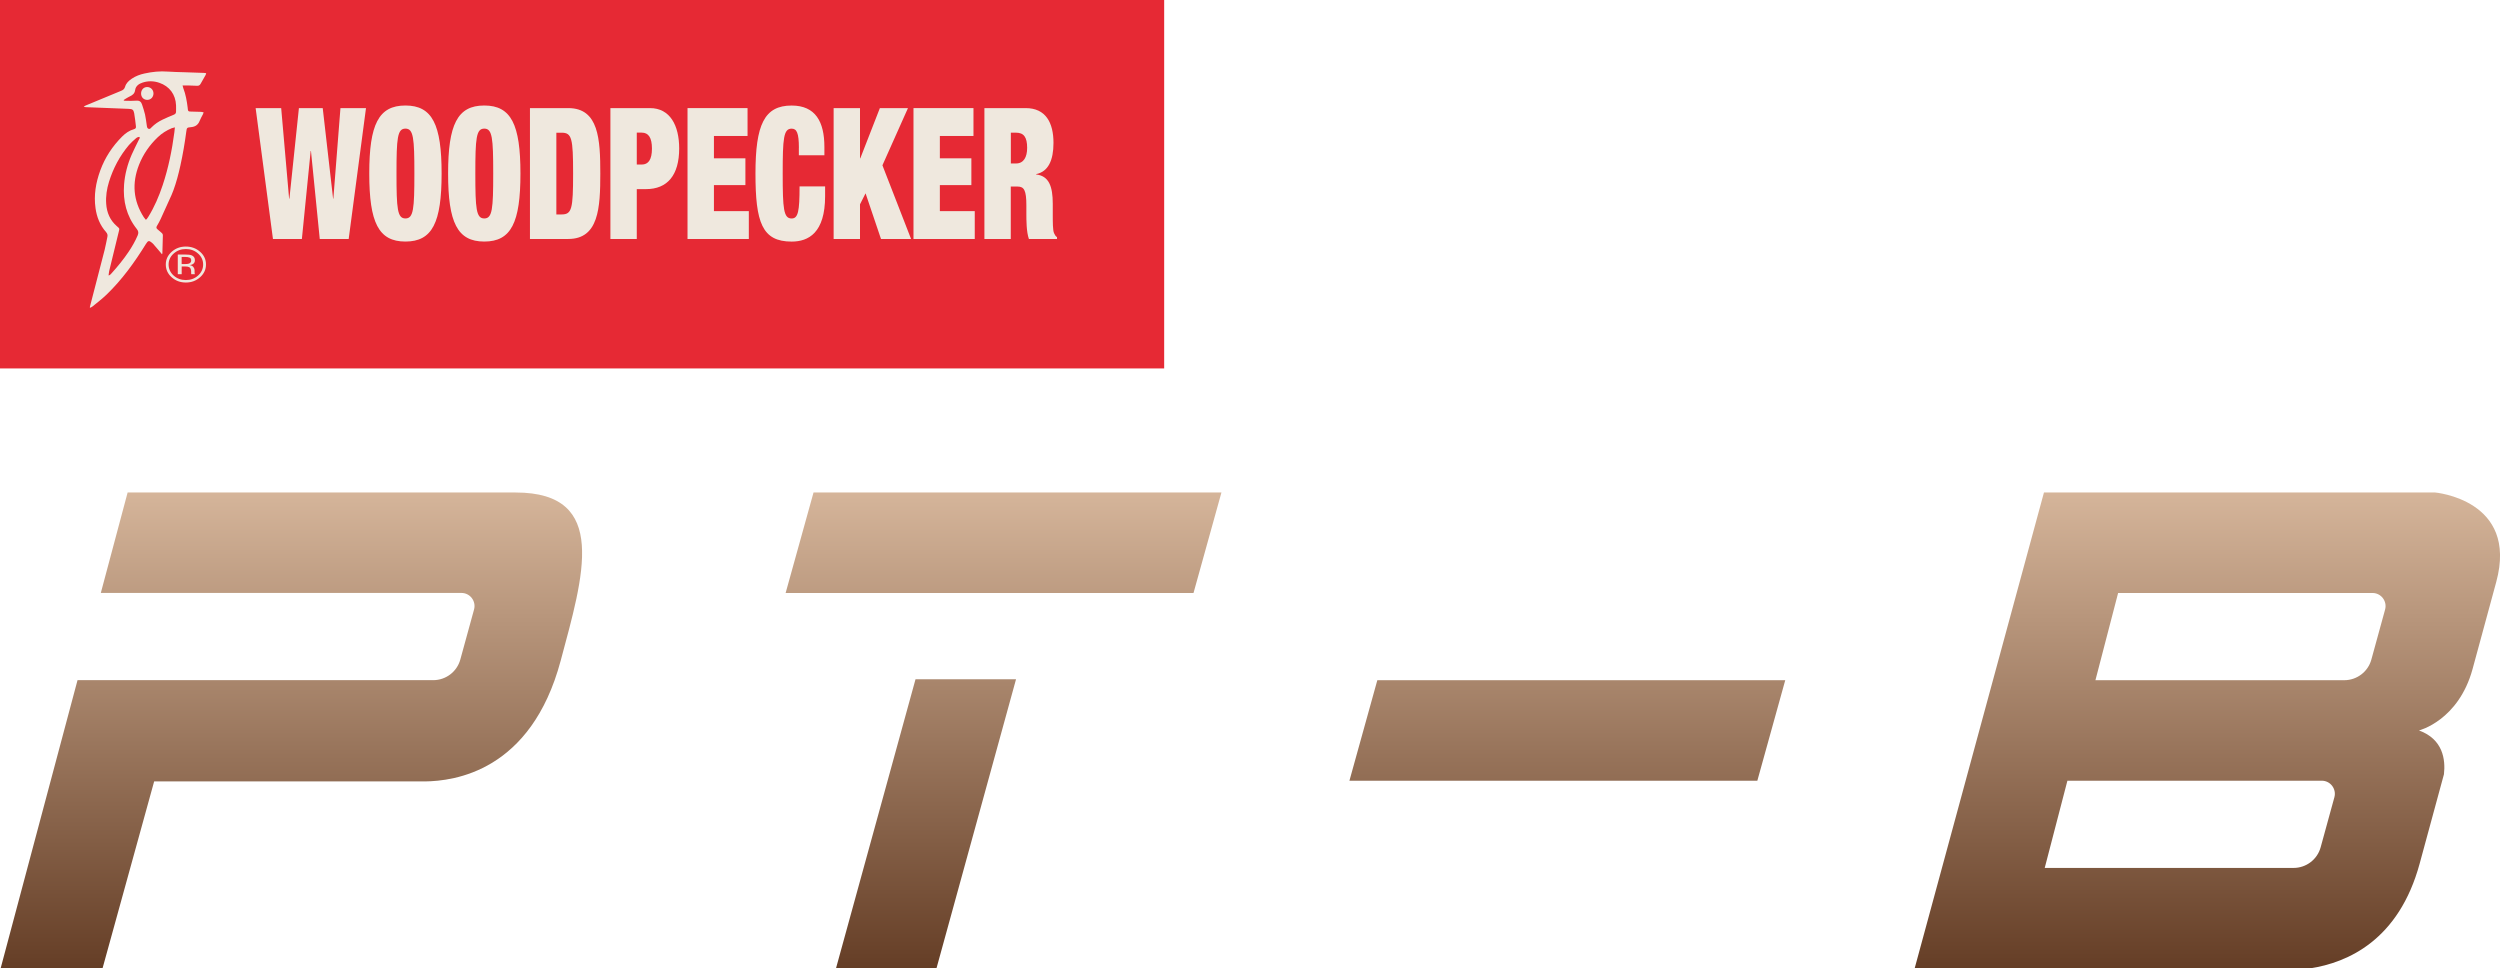
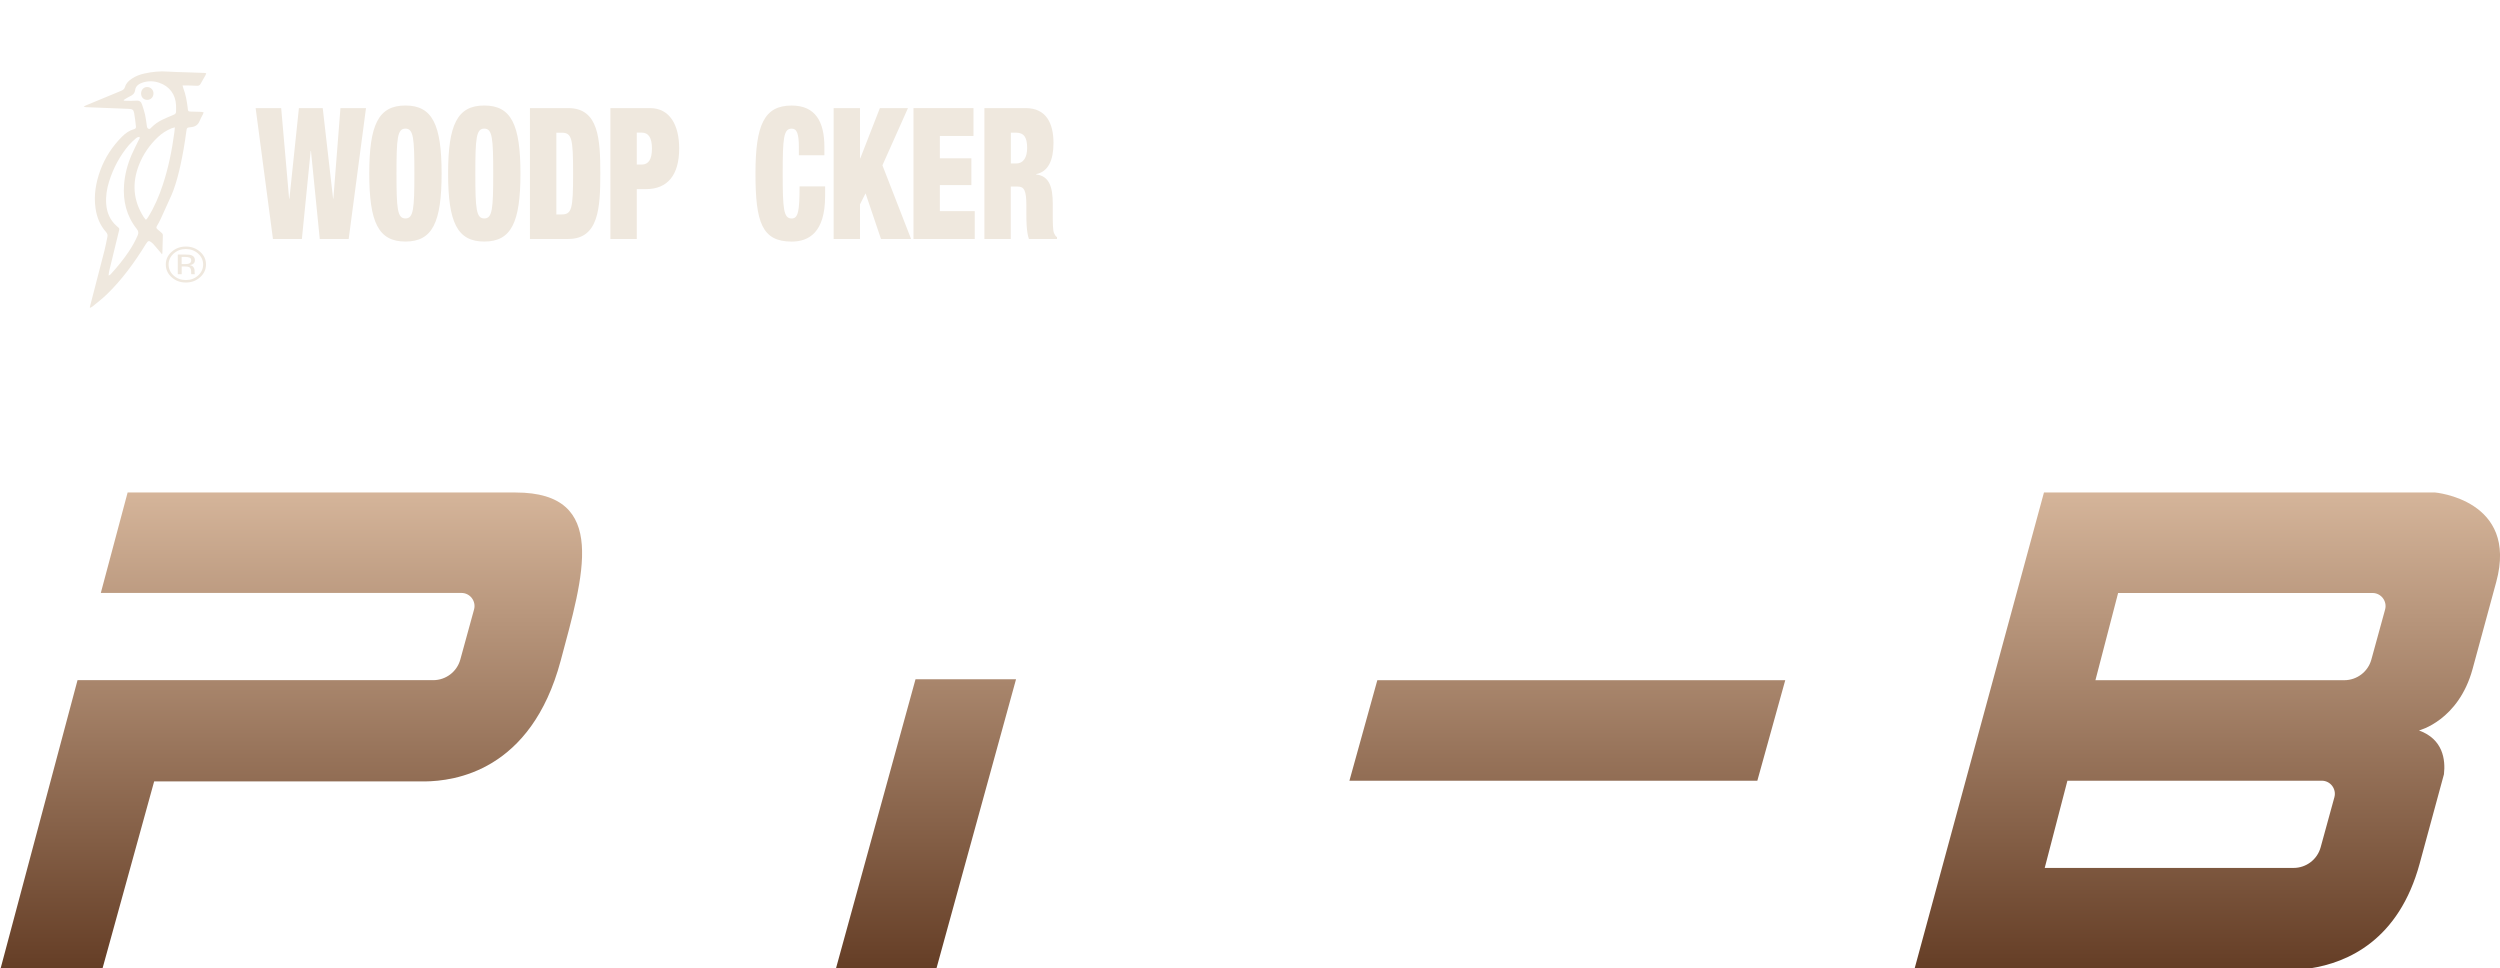
<svg xmlns="http://www.w3.org/2000/svg" xmlns:xlink="http://www.w3.org/1999/xlink" id="Layer_2" data-name="Layer 2" viewBox="0 0 665.58 257.83">
  <defs>
    <style>
      .cls-1 {
        fill: #e62934;
      }

      .cls-1, .cls-2, .cls-3, .cls-4, .cls-5, .cls-6, .cls-7 {
        stroke-width: 0px;
      }

      .cls-8 {
        clip-path: url(#clippath);
      }

      .cls-2 {
        fill: none;
      }

      .cls-3 {
        fill: url(#linear-gradient);
      }

      .cls-4 {
        fill: #efe8de;
      }

      .cls-9 {
        clip-path: url(#clippath-1);
      }

      .cls-10 {
        clip-path: url(#clippath-4);
      }

      .cls-11 {
        clip-path: url(#clippath-3);
      }

      .cls-12 {
        clip-path: url(#clippath-2);
      }

      .cls-5 {
        fill: url(#linear-gradient-4);
      }

      .cls-6 {
        fill: url(#linear-gradient-2);
      }

      .cls-7 {
        fill: url(#linear-gradient-3);
      }
    </style>
    <clipPath id="clippath">
-       <polygon class="cls-2" points="209.16 157.87 317.75 157.87 325.19 131.11 216.59 131.11 209.16 157.87" />
-     </clipPath>
+       </clipPath>
    <linearGradient id="linear-gradient" x1="267.17" y1="131.11" x2="267.17" y2="257.83" gradientUnits="userSpaceOnUse">
      <stop offset="0" stop-color="#d5b59a" />
      <stop offset="1" stop-color="#653e26" />
    </linearGradient>
    <clipPath id="clippath-1">
      <polygon class="cls-2" points="222.56 257.83 249.31 257.83 270.5 180.84 243.74 180.84 222.56 257.83" />
    </clipPath>
    <clipPath id="clippath-2">
      <polygon class="cls-2" points="359.26 207.85 467.86 207.85 475.29 181.09 366.69 181.09 359.26 207.85" />
    </clipPath>
    <linearGradient id="linear-gradient-2" x1="417.27" x2="417.27" xlink:href="#linear-gradient" />
    <clipPath id="clippath-3">
      <path class="cls-2" d="M648.22,131.11h-104.05l-34.43,126.71h105.23c10.14-1.54,23.7-7.58,29.22-27.9,0,0,0,0,0,0l2.74-10.08h0s0,0,0,0l3.73-13.72c.43-3.85-.22-9.32-6.65-11.65,0,0,10.53-2.62,14.27-16.37,0,0,0,0,0,0l6.3-23.17s0,0,0,0c5.96-21.93-16.35-23.82-16.35-23.82ZM621.49,212.25l-3.66,13.33c-.89,3.24-3.84,5.49-7.21,5.49h-66.25l6.04-23.22h67.72c2.3,0,3.96,2.19,3.36,4.4ZM634.99,162.27l-3.66,13.33c-.89,3.24-3.84,5.49-7.21,5.49h-66.25l6.04-23.22h67.72c2.3,0,3.96,2.19,3.36,4.4Z" />
    </clipPath>
    <linearGradient id="linear-gradient-3" x1="585.83" x2="585.83" xlink:href="#linear-gradient" />
    <clipPath id="clippath-4">
      <path class="cls-2" d="M137.28,131.11H33.98l-7.14,26.75h96.01c2.3,0,3.96,2.19,3.36,4.4l-3.66,13.33c-.89,3.24-3.84,5.49-7.21,5.49H20.64L.16,257.83h27.13l13.75-49.79h72.09c7.71-.09,28.24-2.6,36.14-32.14,5.99-22.42,13.01-44.78-11.98-44.78Z" />
    </clipPath>
    <linearGradient id="linear-gradient-4" x1="77.57" x2="77.57" xlink:href="#linear-gradient" />
  </defs>
  <g id="Layer_1-2" data-name="Layer 1">
-     <rect class="cls-1" y="0" width="309.94" height="98.09" />
    <g>
      <g class="cls-8">
        <rect class="cls-3" x="209.16" y="131.11" width="116.03" height="126.71" />
      </g>
      <g class="cls-9">
        <rect class="cls-3" x="209.16" y="131.11" width="116.03" height="126.71" />
      </g>
      <g class="cls-12">
        <rect class="cls-6" x="359.26" y="131.11" width="116.03" height="126.71" />
      </g>
      <g class="cls-11">
        <rect class="cls-7" x="506.08" y="131.11" width="159.5" height="126.71" />
      </g>
      <g class="cls-10">
        <rect class="cls-5" x=".16" y="131.11" width="154.8" height="126.71" />
      </g>
    </g>
    <g>
      <polygon class="cls-4" points="79.58 28.78 85.92 28.78 88.68 52.89 88.75 52.89 90.64 28.78 97.44 28.78 92.83 63.63 85.13 63.63 82.79 40.2 82.71 40.2 80.37 63.63 72.67 63.63 68.06 28.78 74.86 28.78 76.97 52.89 77.05 52.89 79.58 28.78" />
      <path class="cls-4" d="M107.94,28.09c7.17,0,9.63,5.08,9.63,18.11s-2.45,18.11-9.63,18.11-9.63-5.08-9.63-18.11,2.45-18.11,9.63-18.11M107.94,58.16c2.15,0,2.38-2.54,2.38-11.96s-.23-11.96-2.38-11.96-2.38,2.54-2.38,11.96.23,11.96,2.38,11.96" />
      <path class="cls-4" d="M128.93,28.09c7.17,0,9.63,5.08,9.63,18.11s-2.45,18.11-9.63,18.11-9.63-5.08-9.63-18.11,2.45-18.11,9.63-18.11M128.93,58.16c2.15,0,2.38-2.54,2.38-11.96s-.23-11.96-2.38-11.96-2.38,2.54-2.38,11.96.23,11.96,2.38,11.96" />
      <path class="cls-4" d="M141.09,28.78h10.2c8.12,0,8.53,8.3,8.53,17.42s-.42,17.42-8.53,17.42h-10.2V28.78ZM148.12,57.09h1.4c2.72,0,3.06-1.46,3.06-10.88s-.34-10.88-3.06-10.88h-1.4v21.77Z" />
      <path class="cls-4" d="M162.5,28.78h10.54c5.36,0,7.78,4.64,7.78,10.74,0,7.13-3.13,10.83-8.84,10.83h-2.45v13.28h-7.02V28.78ZM169.53,43.81h1.32c1.77,0,2.72-1.32,2.72-4.25s-.94-4.25-2.72-4.25h-1.32v8.49Z" />
-       <polygon class="cls-4" points="183.04 28.78 199.02 28.78 199.02 36.2 190.07 36.2 190.07 42.15 198.45 42.15 198.45 49.28 190.07 49.28 190.07 56.21 199.36 56.21 199.36 63.63 183.04 63.63 183.04 28.78" />
      <path class="cls-4" d="M212.69,39.37c0-3.95-.57-5.12-1.93-5.12-2.15,0-2.38,2.54-2.38,11.96s.23,11.96,2.38,11.96c1.74,0,2.11-1.95,2.11-8.54h6.8v2.59c0,9.76-4.42,12.1-8.91,12.1-7.89,0-9.63-5.12-9.63-18.11s2.34-18.11,9.63-18.11c6.34,0,8.72,4.3,8.72,11.03v2.2h-6.8v-1.95Z" />
      <polygon class="cls-4" points="221.94 28.78 228.96 28.78 228.96 42.15 229.04 42.15 234.25 28.78 241.73 28.78 234.93 44.01 242.56 63.63 234.55 63.63 230.44 51.47 228.96 54.4 228.96 63.63 221.94 63.63 221.94 28.78" />
      <polygon class="cls-4" points="243.2 28.78 259.17 28.78 259.17 36.2 250.22 36.2 250.22 42.15 258.61 42.15 258.61 49.28 250.22 49.28 250.22 56.21 259.51 56.21 259.51 63.63 243.2 63.63 243.2 28.78" />
      <path class="cls-4" d="M262.08,28.78h10.99c5.36,0,7.4,3.91,7.4,9.27,0,4.64-1.4,7.66-4.61,8.3v.1c3.4.39,4.42,3.17,4.42,7.81v2.98c0,1.81,0,4.15.34,4.83.19.39.34.78.79,1.07v.49h-7.48c-.68-1.86-.68-5.17-.68-6.64v-2.34c0-3.95-.6-4.98-2.3-4.98h-1.85v13.96h-7.02V28.78ZM269.11,43.52h1.4c2,0,2.95-1.66,2.95-4.15,0-2.83-.87-4.05-2.98-4.05h-1.36v8.2Z" />
      <path class="cls-4" d="M53.27,73.81c-1.05.94-2.31,1.41-3.79,1.41s-2.74-.47-3.79-1.41c-1.04-.93-1.55-2.07-1.55-3.4s.52-2.44,1.57-3.38c1.04-.93,2.3-1.39,3.77-1.39s2.75.47,3.79,1.39c1.05.93,1.57,2.05,1.57,3.38s-.52,2.46-1.57,3.4M46.23,67.51c-.89.8-1.34,1.77-1.34,2.91s.44,2.12,1.33,2.93c.89.81,1.98,1.21,3.26,1.21s2.37-.4,3.26-1.21c.89-.81,1.34-1.79,1.34-2.93s-.45-2.11-1.34-2.91c-.9-.81-1.99-1.21-3.26-1.21s-2.35.4-3.25,1.21M49.38,67.77c.73,0,1.26.06,1.6.19.61.23.91.67.91,1.33,0,.47-.19.82-.57,1.04-.2.12-.49.2-.85.25.46.07.8.24,1.01.51.21.28.32.55.32.81v.38c0,.12,0,.25.01.39,0,.14.03.23.05.27l.04.07h-.97s0-.03-.01-.05c0-.02,0-.04-.01-.06l-.02-.17v-.42c0-.61-.18-1.01-.55-1.2-.22-.11-.6-.17-1.15-.17h-.82v2.07h-1.04v-5.25h2.06ZM50.49,68.6c-.26-.13-.68-.2-1.25-.2h-.88v1.9h.94c.44,0,.77-.04.99-.12.4-.14.61-.42.61-.82,0-.38-.13-.64-.39-.77" />
      <path class="cls-4" d="M23.91,81.82c.06-.26.12-.52.19-.78,1.25-4.83,2.52-9.66,3.75-14.49.29-1.15.49-2.33.74-3.49.11-.49,0-.87-.35-1.27-1.62-1.82-2.48-3.99-2.81-6.37-.49-3.46.08-6.79,1.26-10.03,1.26-3.45,3.24-6.45,5.83-9.04.9-.9,1.93-1.62,3.18-1.97.39-.11.54-.34.49-.72-.15-1.18-.25-2.37-.47-3.53-.19-.95-.48-1.11-1.47-1.15-3.8-.15-7.6-.3-11.4-.45-.18,0-.35-.04-.56-.19.2-.09.39-.2.59-.28,3.12-1.3,6.24-2.6,9.37-3.88.53-.22.88-.49,1.05-1.08.27-.96.99-1.62,1.8-2.16,1.02-.69,2.16-1.11,3.35-1.37,2.06-.45,4.13-.68,6.25-.51,1.44.11,2.89.12,4.34.17,1.75.06,3.5.12,5.25.18.18,0,.36.04.6.07-.06.2-.07.36-.15.49-.44.79-.91,1.58-1.35,2.37-.21.37-.5.52-.92.5-.79-.04-1.58-.07-2.38-.09-.46-.01-.92,0-1.49,0,.08.29.12.51.2.72.65,1.69.95,3.46,1.17,5.24.01.12.01.23.03.35.08.54.15.62.72.64.93.03,1.87.04,2.8.08.22,0,.43.08.7.14-.09.23-.13.38-.2.52-.29.58-.64,1.15-.87,1.75-.41,1.06-1.18,1.56-2.28,1.66-1.12.11-1.13.13-1.28,1.24-.4,3.03-.91,6.04-1.57,9.02-.49,2.21-1.06,4.4-1.84,6.53-.16.44-.33.88-.52,1.3-.94,2.11-1.89,4.21-2.86,6.31-.3.66-.65,1.29-1.02,1.91-.21.35-.18.6.11.85.37.32.73.65,1.11.96.23.19.37.4.36.71-.05,1.59-.09,3.17-.13,4.76,0,.06-.05.12-.1.26-.19-.23-.34-.42-.5-.61-.62-.73-1.24-1.45-1.87-2.18-.06-.07-.13-.13-.21-.19-.87-.76-1.11-.72-1.71.25-3,4.86-6.33,9.47-10.45,13.45-1.17,1.13-2.48,2.12-3.74,3.16-.18.15-.41.24-.62.36-.04-.04-.09-.07-.13-.11M46.57,33.9c-.38.11-.63.15-.86.24-1.37.57-2.61,1.35-3.68,2.37-2.21,2.1-3.92,4.56-5.03,7.4-1.89,4.84-1.55,9.49,1.27,13.9.16.24.36.46.54.69.13-.08.2-.1.24-.15.14-.19.28-.37.4-.57,1.66-2.67,2.88-5.53,3.87-8.51,1.52-4.57,2.47-9.27,3.1-14.03.05-.39.08-.78.14-1.34M28.89,73.34c.22-.08.3-.08.35-.12.12-.11.24-.22.35-.34,1.66-1.83,3.23-3.74,4.62-5.8.94-1.4,1.78-2.85,2.44-4.4.27-.64.24-1.13-.23-1.71-2.75-3.46-3.72-7.47-3.39-11.81.21-2.76.92-5.43,2.02-7.97.58-1.35,1.28-2.64,1.91-3.97.11-.23.36-.44.18-.77-.42-.02-.74.19-1.01.43-.63.56-1.27,1.11-1.81,1.74-2.44,2.89-4.18,6.17-5.3,9.78-.59,1.91-.89,3.86-.75,5.86.16,2.33,1.01,4.35,2.79,5.91.86.76.78.58.51,1.72,0,.02-.01.04-.02.07-.83,3.4-1.66,6.79-2.48,10.19-.08.35-.1.72-.17,1.19M32.94,26.61c.01.06.03.13.04.19.22.02.44.04.67.04.89,0,1.78.04,2.66-.04.83-.07,1.28.3,1.51,1.03.28.89.6,1.77.8,2.68.21.95.31,1.93.46,2.89.05.35.08.73.45.89.38.16.6-.16.82-.39.85-.86,1.83-1.52,2.91-2.04.98-.48,2-.9,3.01-1.32.4-.16.61-.4.6-.83,0-.56.03-1.12,0-1.68-.12-2.88-1.74-5.06-4.46-5.99-1.46-.5-2.93-.54-4.4-.07-1.01.32-1.88.91-2.03,2.01-.13.92-.65,1.32-1.37,1.66-.38.18-.74.4-1.1.61-.2.11-.38.24-.57.37" />
      <path class="cls-4" d="M39.19,23.17c.93,0,1.67.75,1.67,1.7,0,.97-.7,1.71-1.64,1.72-.96,0-1.65-.69-1.66-1.69,0-.99.68-1.73,1.62-1.73" />
    </g>
  </g>
</svg>